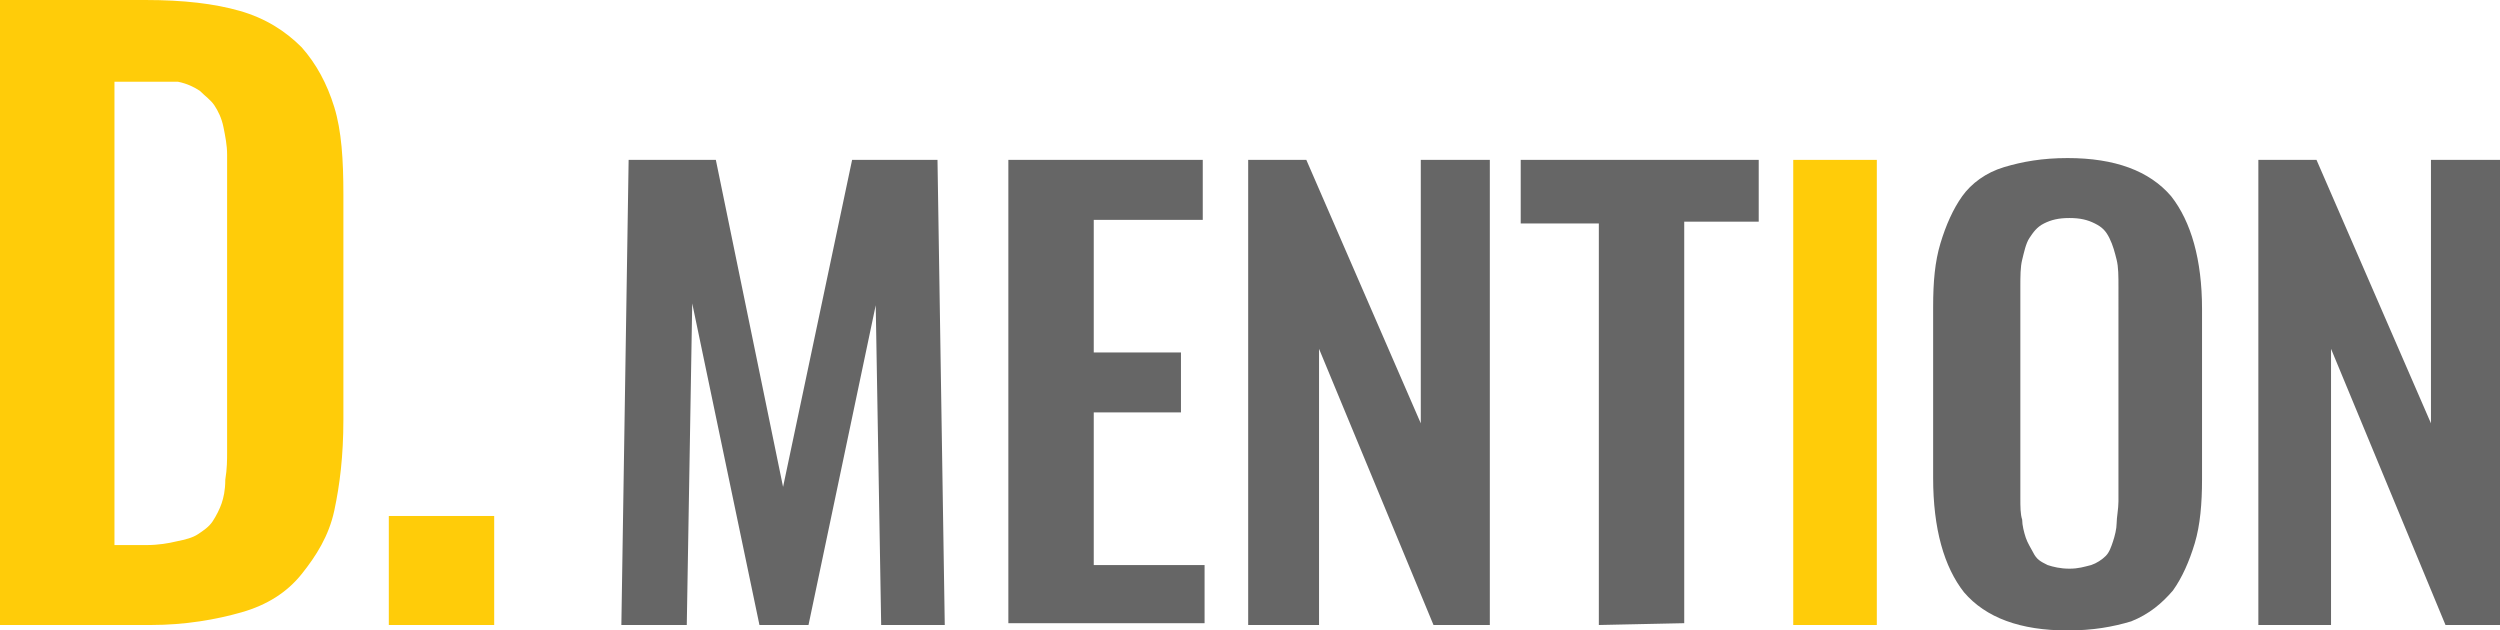
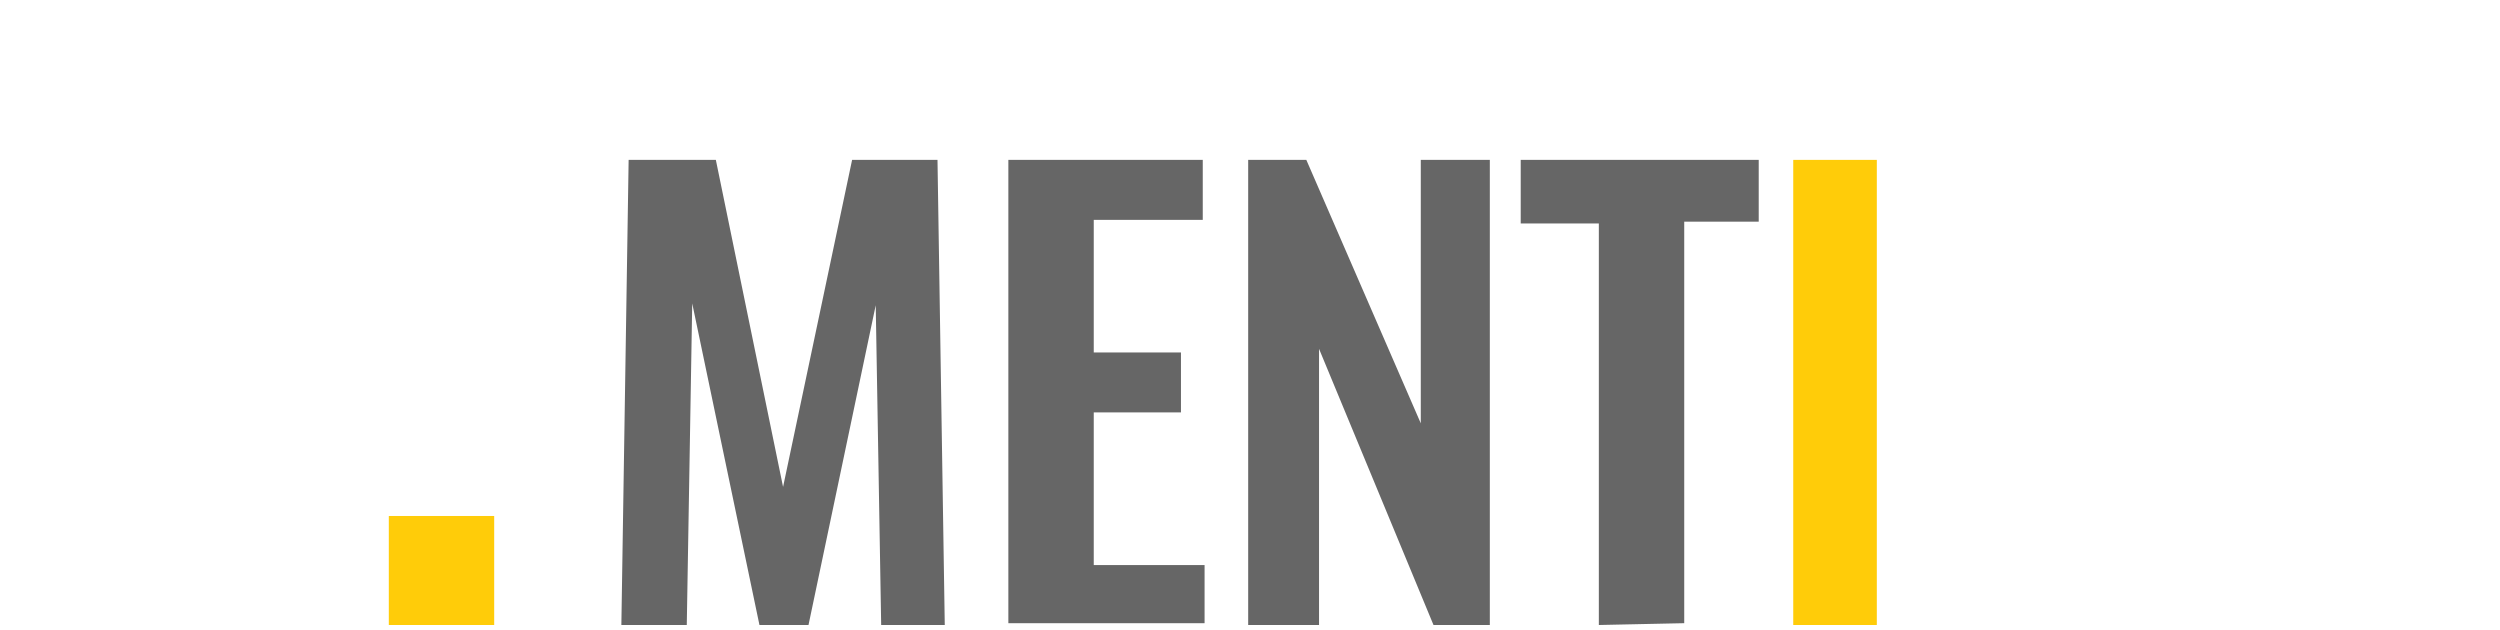
<svg xmlns="http://www.w3.org/2000/svg" version="1.1" id="Layer_1" x="0px" y="0px" viewBox="0 0 137.6 34.7" style="enable-background:new 0 0 137.6 34.7;" xml:space="preserve">
  <style type="text/css">
	.st0{fill:#FFCC09;}
	.st1{fill:#666666;}
</style>
  <g>
-     <path class="st0" d="M0,34.4V0h8c2.1,0,3.8,0.2,5.2,0.6s2.5,1.1,3.4,2c0.8,0.9,1.4,2,1.8,3.3s0.5,2.9,0.5,4.8v12.4   c0,2-0.2,3.6-0.5,5s-1,2.5-1.8,3.5s-1.9,1.7-3.3,2.1c-1.4,0.4-3.1,0.7-5,0.7C8.3,34.4,0,34.4,0,34.4z M6.3,30h1.8   c0.6,0,1.2-0.1,1.6-0.2c0.5-0.1,0.9-0.2,1.2-0.4c0.3-0.2,0.6-0.4,0.8-0.7c0.2-0.3,0.4-0.7,0.5-1s0.2-0.7,0.2-1.3   c0.1-0.6,0.1-1.1,0.1-1.5s0-1,0-1.8V10.5c0-0.8,0-1.5,0-2s-0.1-1-0.2-1.5c-0.1-0.5-0.3-0.9-0.5-1.2C11.6,5.5,11.3,5.3,11,5   c-0.3-0.2-0.7-0.4-1.2-0.5c-0.5,0-1.1,0-1.8,0H6.3V30z" />
    <path class="st0" d="M21.4,34.4v-6h5.8v6H21.4z" />
    <path class="st1" d="M34.2,34.4l0.4-25.6h4.8l3.7,18l3.8-18h4.7L52,34.4h-3.5l-0.3-17.6l-3.7,17.6h-2.7l-3.7-17.7l-0.3,17.7H34.2z" />
    <path class="st1" d="M55.5,34.4V8.8h10.7v3.3h-6v7.3H65v3.3h-4.8v8.4h6.1v3.2H55.5V34.4z" />
    <path class="st1" d="M68.7,34.4V8.8h3.2l6.3,14.5V8.8H82v25.6h-3.1l-6.3-15.2v15.2H68.7z" />
    <path class="st1" d="M88,34.4V12.3h-4.3V8.8h13.1v3.4h-4.1v22.1L88,34.4L88,34.4z" />
    <path class="st0" d="M98.7,34.4V8.8h4.6v25.6H98.7z" />
-     <path class="st1" d="M113.8,34.7c-2.6,0-4.5-0.7-5.7-2.1c-1.1-1.4-1.7-3.5-1.7-6.3v-9.4c0-1.4,0.1-2.5,0.4-3.5s0.7-1.9,1.2-2.6   s1.3-1.3,2.3-1.6s2.1-0.5,3.5-0.5c2.6,0,4.5,0.7,5.7,2.1c1.1,1.4,1.7,3.5,1.7,6.2v9.4c0,1.3-0.1,2.5-0.4,3.5s-0.7,1.9-1.2,2.6   c-0.6,0.7-1.3,1.3-2.3,1.7C116.3,34.5,115.2,34.7,113.8,34.7z M112.7,31.1c0.3,0.1,0.7,0.2,1.2,0.2s0.8-0.1,1.2-0.2   c0.3-0.1,0.6-0.3,0.8-0.5s0.3-0.5,0.4-0.8s0.2-0.7,0.2-1s0.1-0.8,0.1-1.2V15.8c0-0.6,0-1.1-0.1-1.5s-0.2-0.8-0.4-1.2   s-0.4-0.6-0.8-0.8s-0.8-0.3-1.4-0.3s-1,0.1-1.4,0.3s-0.6,0.5-0.8,0.8s-0.3,0.8-0.4,1.2s-0.1,0.9-0.1,1.5v11.6c0,0.5,0,0.9,0.1,1.2   c0,0.3,0.1,0.7,0.2,1s0.3,0.6,0.4,0.8C112.1,30.8,112.3,30.9,112.7,31.1z" />
-     <path class="st1" d="M124.3,34.4V8.8h3.2l6.3,14.5V8.8h3.9v25.6h-3.1l-6.3-15.2v15.2H124.3z" />
  </g>
</svg>